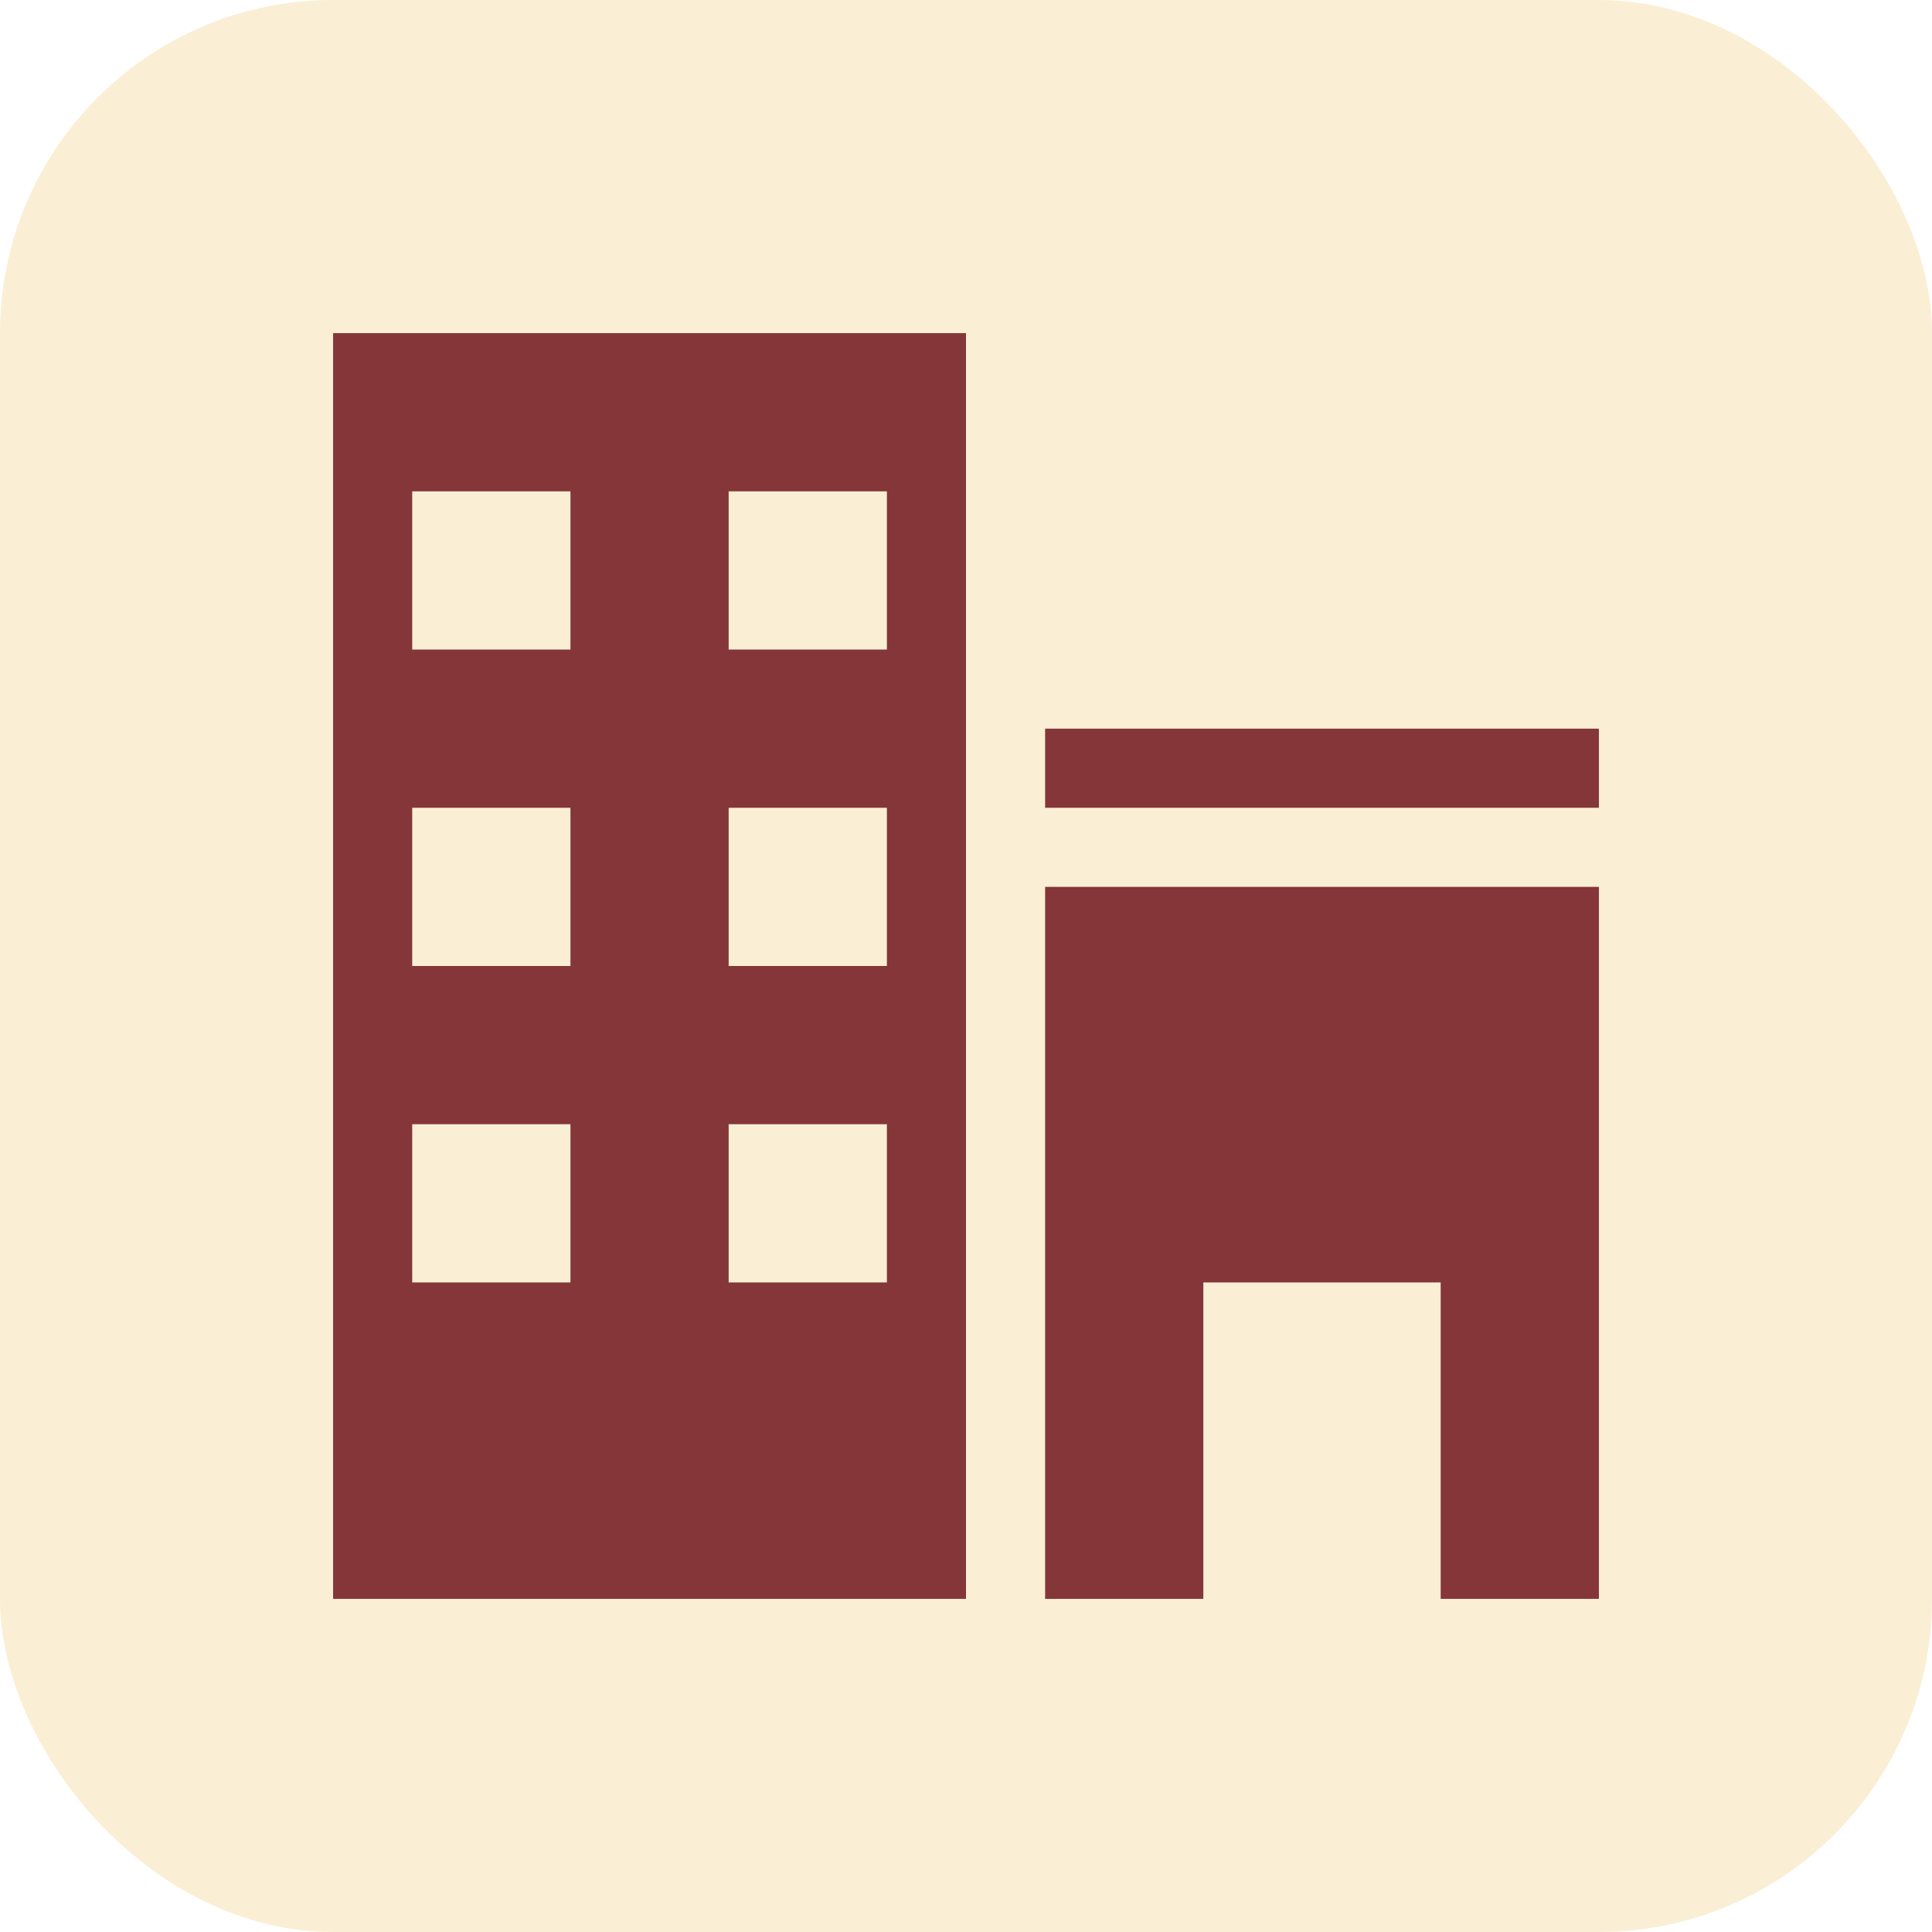
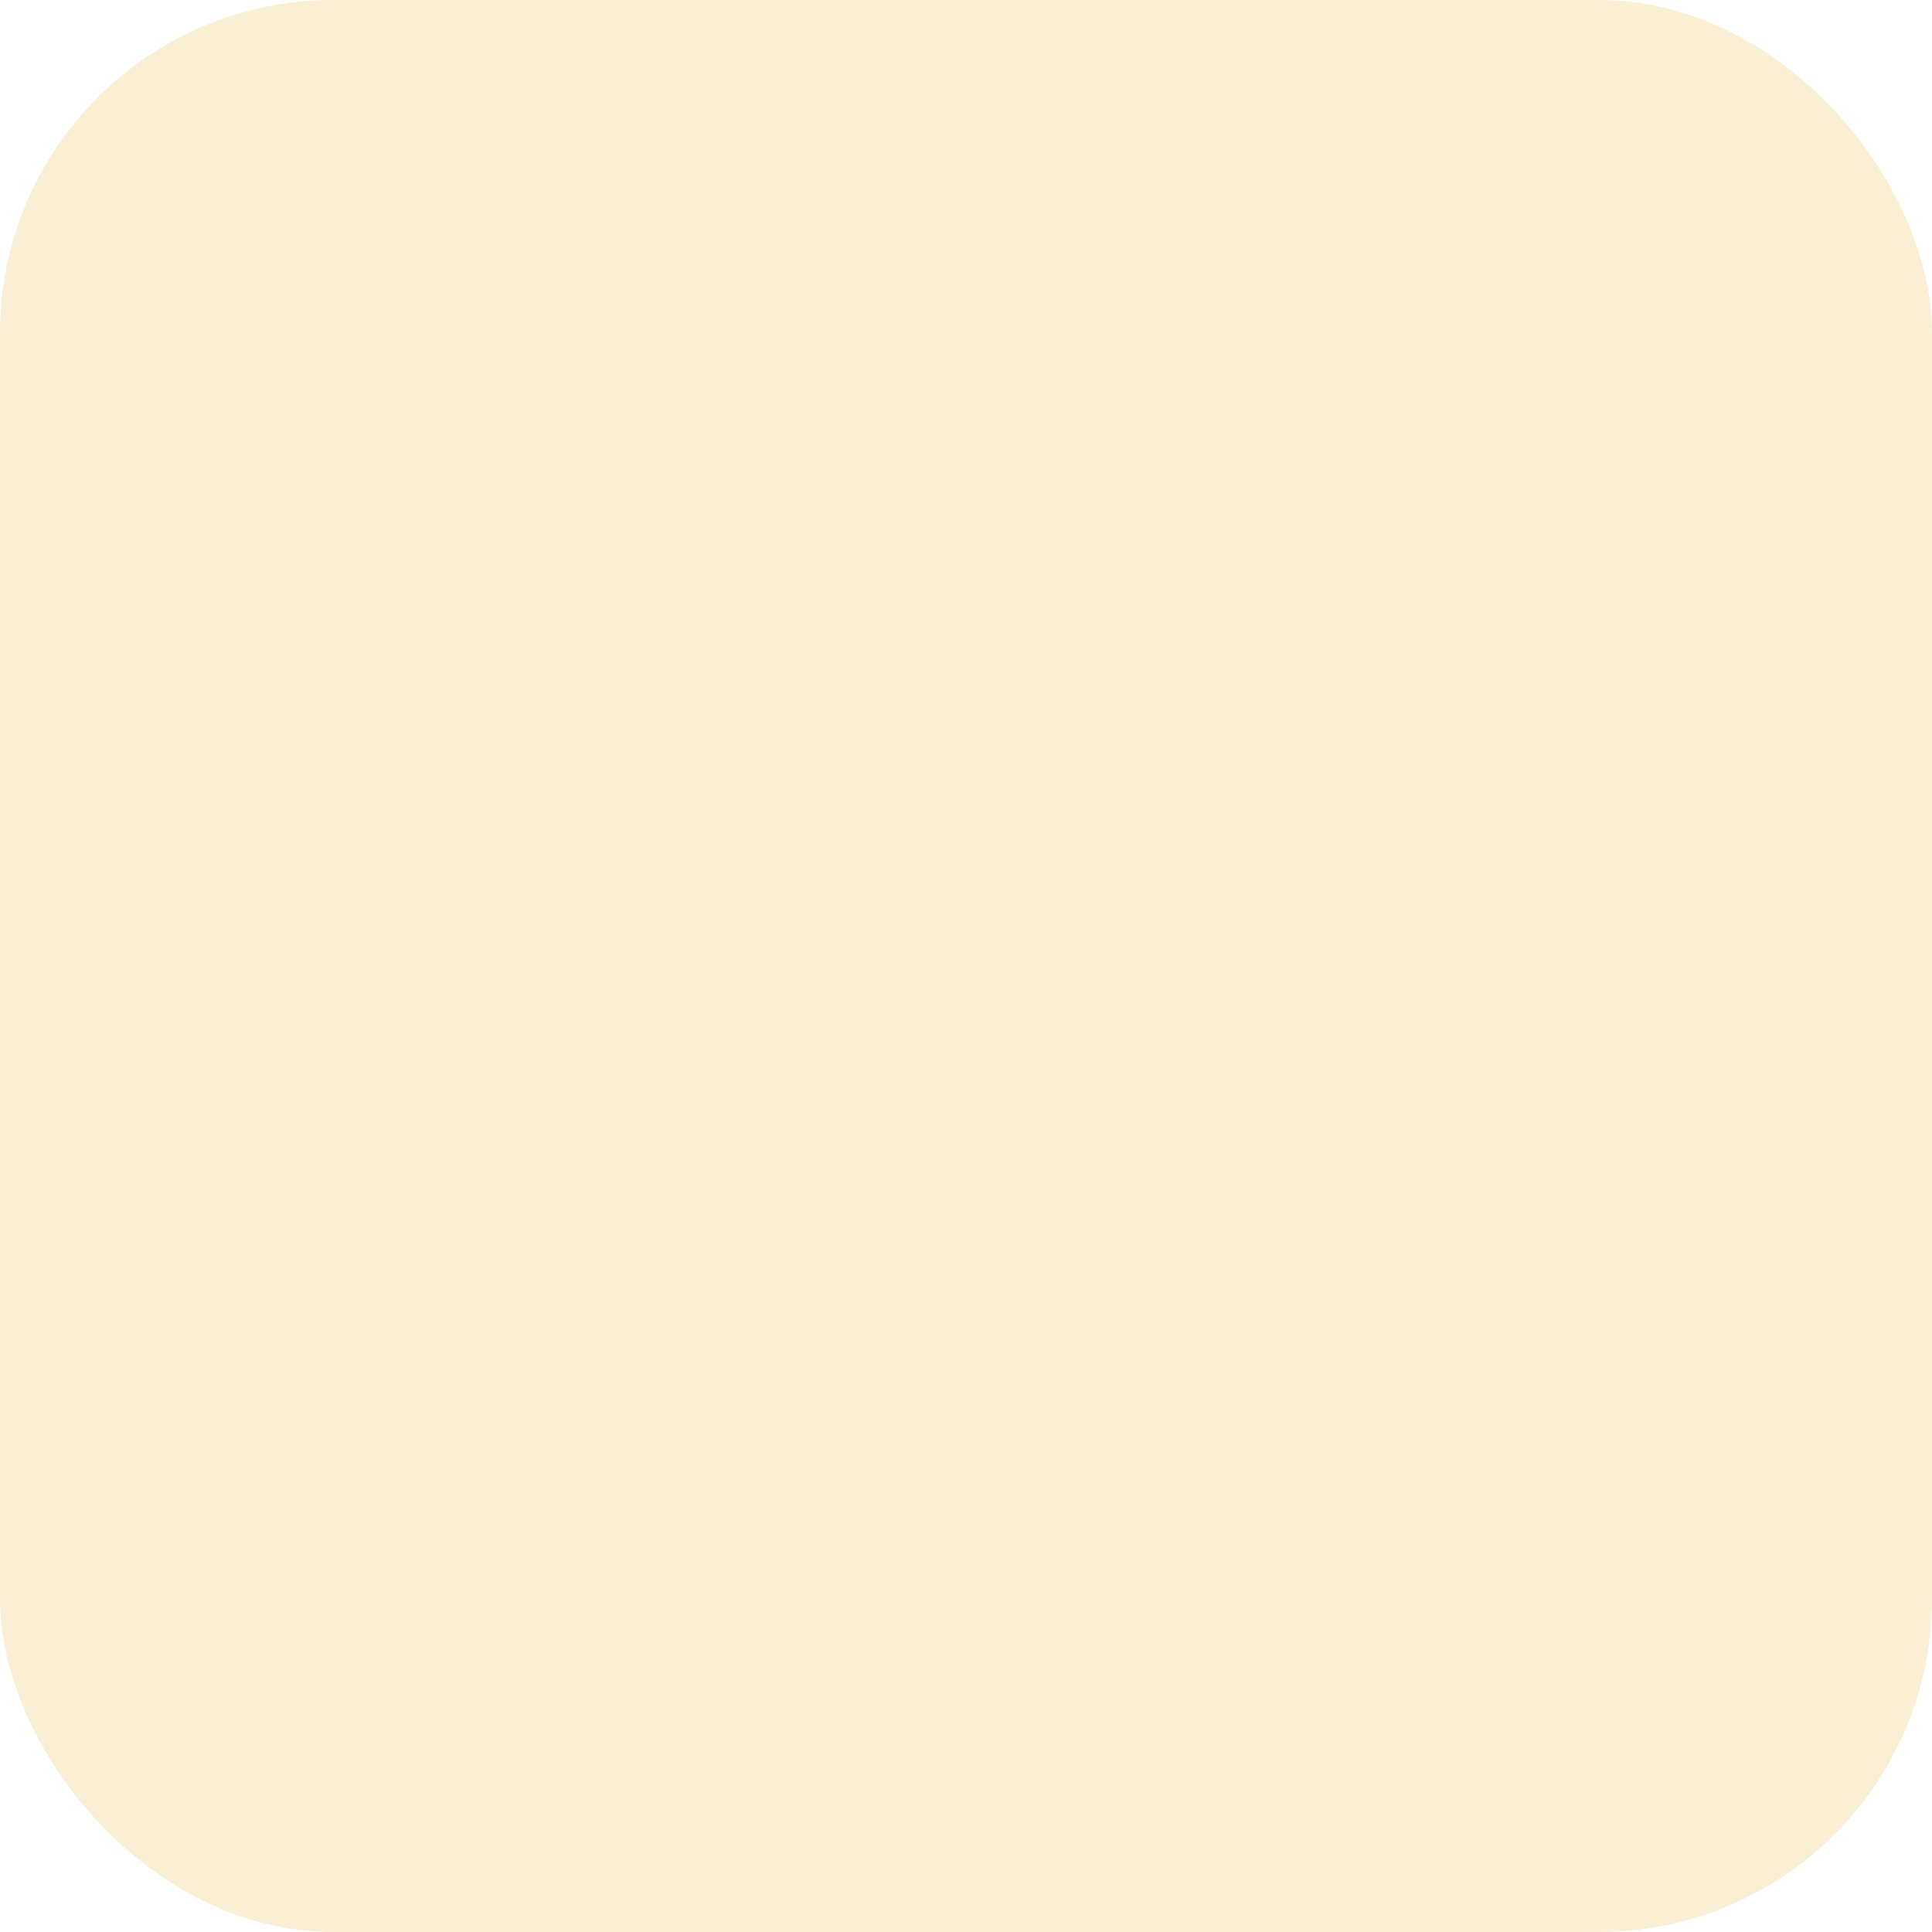
<svg xmlns="http://www.w3.org/2000/svg" width="58" height="58" viewBox="0 0 58 58" fill="none">
  <rect width="58" height="58" rx="10" fill="#E6B22D" fill-opacity="0.2" />
  <g clip-path="url(#clip0_121_1839)">
-     <path d="M10 48H29V10H10V48ZM21.875 14.75H26.625V19.5H21.875V14.75ZM21.875 24.25H26.625V29H21.875V24.25ZM21.875 33.75H26.625V38.5H21.875V33.75ZM12.375 14.75H17.125V19.5H12.375V14.75ZM12.375 24.25H17.125V29H12.375V24.25ZM12.375 33.75H17.125V38.5H12.375V33.75ZM31.375 21.875H48V24.25H31.375V21.875ZM31.375 48H36.125V38.5H43.25V48H48V26.625H31.375V48Z" fill="#843639" />
-   </g>
+     </g>
  <defs>
    <clipPath id="clip0_121_1839">
-       <rect width="38" height="38" fill="white" transform="translate(10 10)" />
-     </clipPath>
+       </clipPath>
  </defs>
</svg>